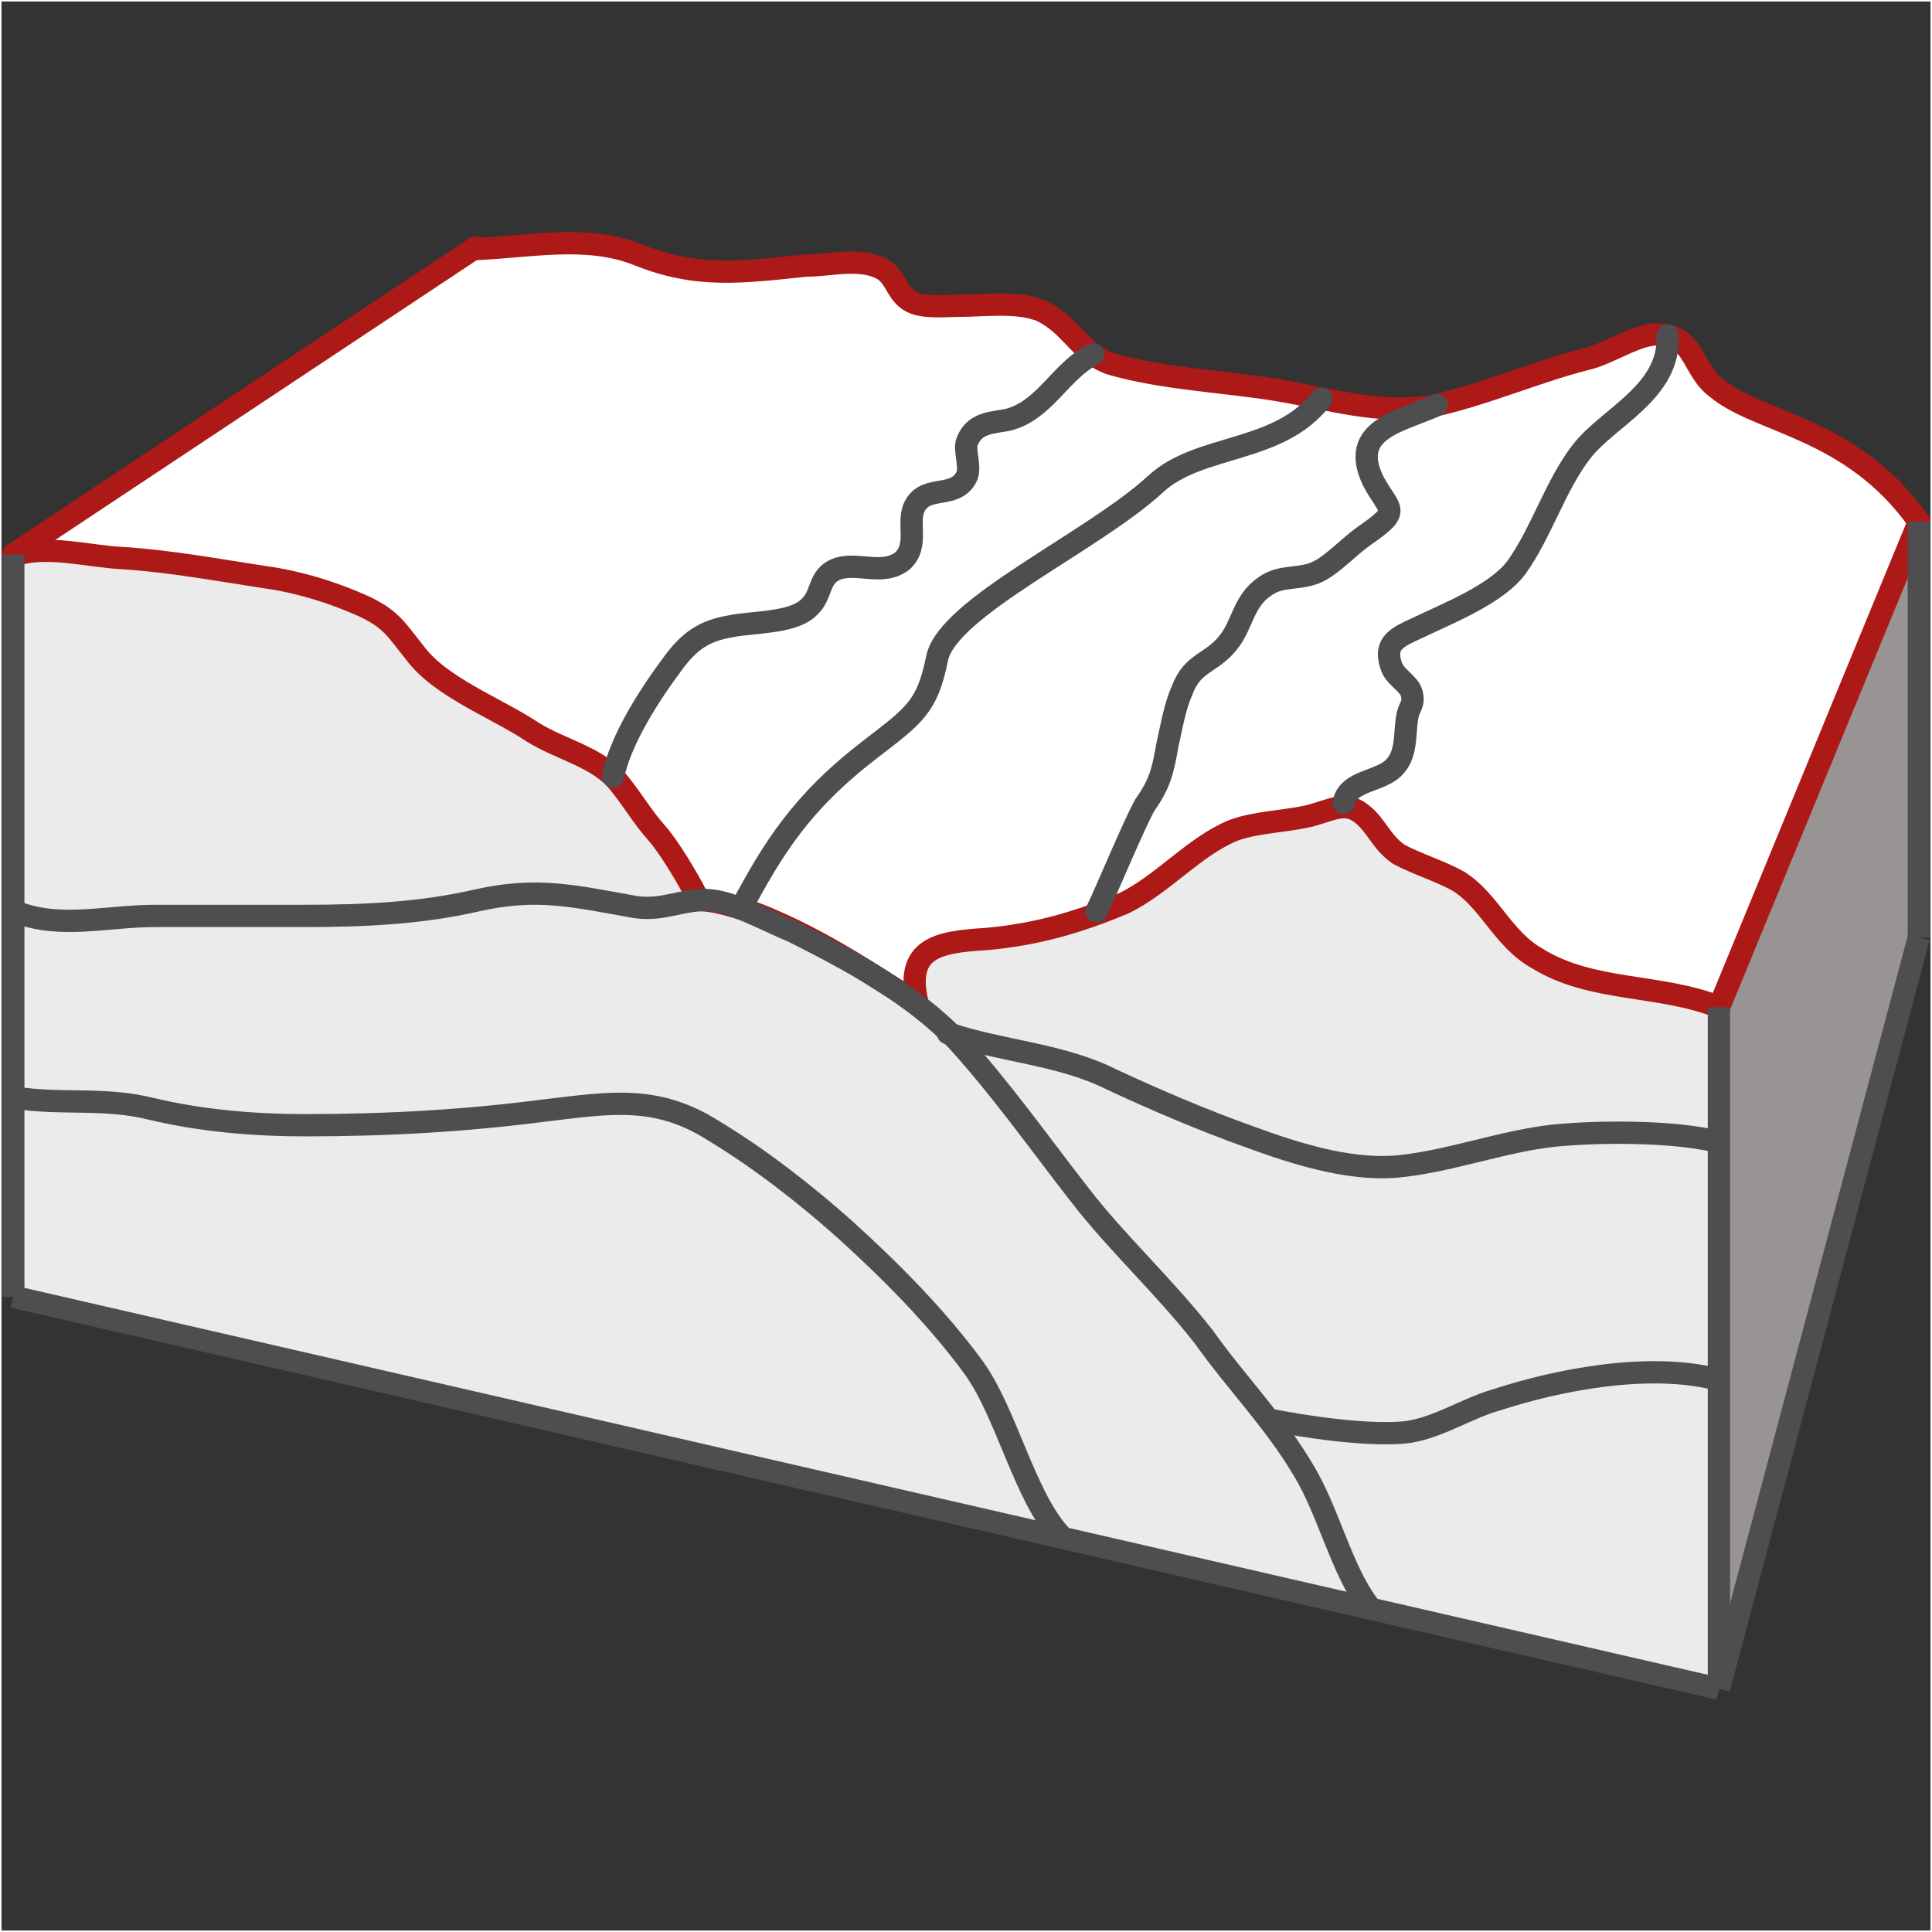
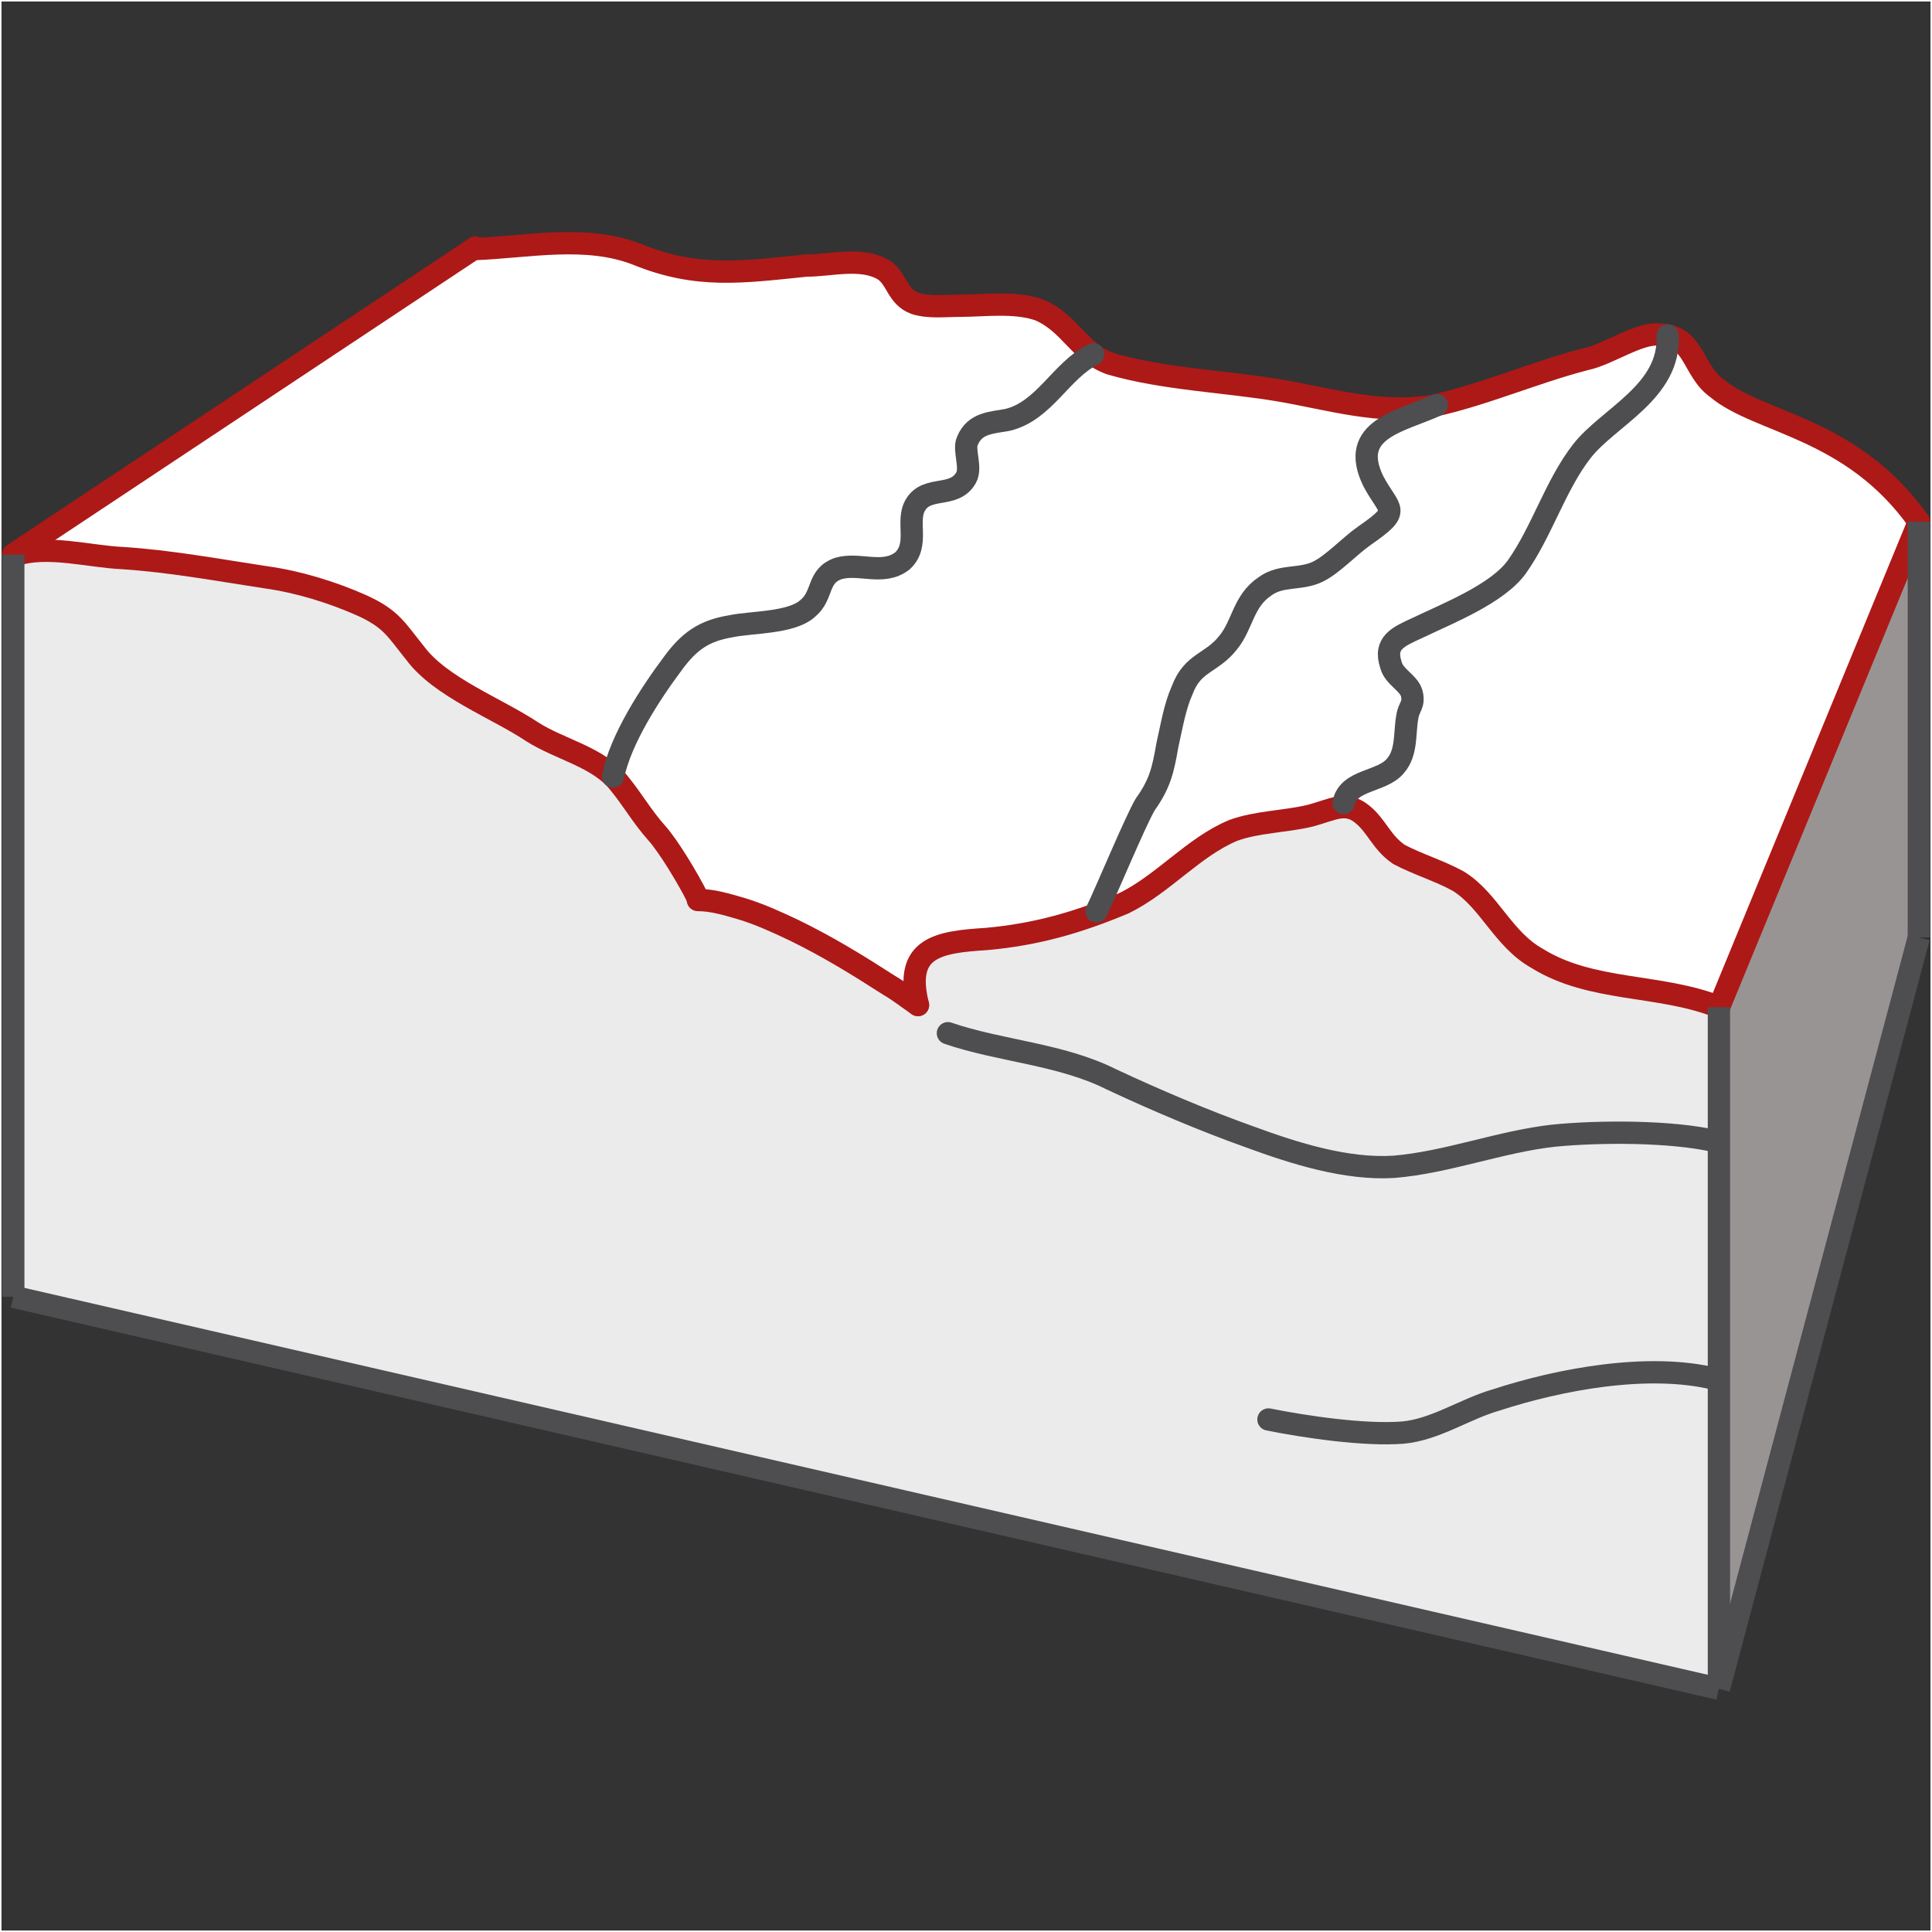
<svg xmlns="http://www.w3.org/2000/svg" version="1.1" x="0px" y="0px" width="65px" height="65px" viewBox="0 0 65 65" enable-background="new 0 0 65 65" xml:space="preserve">
  <rect x="0" y="0" width="65" height="65" fill="#333333" stroke="none" />
  <g id="inquadramenti">
    <rect x="0" fill="none" stroke="#FFFFFF" stroke-width="0.1" stroke-miterlimit="10" width="65" height="65" />
  </g>
  <g id="indicatore_mappa">
</g>
  <g id="ambientale">
</g>
  <g id="design_interni">
</g>
  <g id="acustica">
</g>
  <g id="telefono">
</g>
  <g id="mobile">
</g>
  <g id="mail">
</g>
  <g id="mappa">
</g>
  <g id="architettura">
</g>
  <g id="energetico">
</g>
  <g id="elettrici">
</g>
  <g id="termotecnica">
</g>
  <g id="incendi">
</g>
  <g id="strutture">
</g>
  <g id="illuminotecnica">
</g>
  <g id="topografico">
</g>
  <g id="geologico">
    <g id="Livello_2">
	</g>
    <g>
      <polygon fill="#EBEBEC" points="0.447,18.658 0.447,43.628 57.831,56.817 57.831,33.885 56.11,33.42 54.067,33.159 52.257,32.532     51.103,31.785 50.012,30.523 48.661,29.442 47.073,28.741 45.825,27.392 45.205,27.16 42.914,27.721 40.771,28.377 38.2,30.176     35.259,31.186 32.723,31.711 31.41,31.974 30.928,32.369 30.839,33.027 30.774,33.751 28.187,32.124 24.928,30.664 23.273,30.314     22.796,29.017 21.424,27.157 20.626,26.125 18.083,24.723 14.665,22.669 13.215,21.055 11.033,19.925 8.837,19.408 4.399,18.795     1.474,18.534   " />
      <polygon fill="#999494" points="57.831,33.885 57.831,56.817 64.557,31.539 64.557,17.551   " />
      <g id="XMLID_3_">
        <g>
          <path fill="#FFFFFF" d="M64.558,17.553l-6.723,16.33c-1.993-0.797-4.287-0.495-6.129-1.645      c-1.147-0.646-1.601-1.948-2.646-2.594c-0.645-0.353-1.339-0.555-1.993-0.898c-0.594-0.404-0.744-0.959-1.237-1.353      c-0.554-0.454-0.997-0.151-1.751,0.051c-0.846,0.202-1.792,0.202-2.587,0.494c-1.339,0.555-2.345,1.797-3.684,2.453      c-1.55,0.646-2.938,1.05-4.629,1.201c-1.6,0.101-2.788,0.272-2.294,2.221c-0.383-0.263-0.614-0.455-0.977-0.667      c-1.066-0.687-2.053-1.292-3.19-1.847c-0.574-0.272-1.167-0.545-1.771-0.727c-0.483-0.141-0.976-0.292-1.469-0.292l-0.02-0.101      c-0.302-0.605-0.966-1.716-1.369-2.16c-0.493-0.555-0.795-1.1-1.248-1.655c-0.694-0.898-1.993-1.141-2.938-1.746      c-1.198-0.797-3.08-1.494-3.935-2.644c-0.644-0.797-0.795-1.151-1.791-1.605c-0.997-0.444-2.144-0.797-3.241-0.949      c-1.59-0.242-3.23-0.545-4.831-0.646c-1.097-0.05-2.536-0.454-3.583-0.101l-0.03-0.051L15.97,8.349l0.02,0.03      c1.792-0.071,3.733-0.495,5.455,0.182c2.013,0.817,3.512,0.595,5.676,0.374c0.825,0,1.872-0.303,2.617,0.151      c0.443,0.292,0.443,0.898,1.046,1.12c0.443,0.151,1.047,0.081,1.49,0.081c0.825,0,1.872-0.151,2.697,0.142      c1.047,0.454,1.339,1.433,2.386,1.807c1.791,0.524,3.884,0.595,5.676,0.898c1.721,0.293,3.371,0.817,5.162,0.525      c1.722-0.374,3.433-1.13,5.153-1.575c0.744-0.151,1.791-0.898,2.466-0.827c1.197,0,1.116,1.201,1.941,1.796      C59.173,14.253,62.293,14.354,64.558,17.553z" />
        </g>
        <g>
          <line fill="none" stroke="#AD1917" stroke-width="0.75" stroke-linecap="round" stroke-linejoin="round" stroke-miterlimit="10" x1="57.835" y1="33.883" x2="64.558" y2="17.553" />
          <polyline fill="none" stroke="#AD1917" stroke-width="0.75" stroke-linecap="round" stroke-linejoin="round" stroke-miterlimit="10" points="      0.442,18.653 0.492,18.623 15.97,8.349 15.99,8.329     " />
          <path fill="none" stroke="#AD1917" stroke-width="0.75" stroke-linecap="round" stroke-linejoin="round" stroke-miterlimit="10" d="      M15.99,8.379c1.792-0.071,3.733-0.495,5.455,0.182c2.013,0.817,3.512,0.595,5.676,0.374c0.825,0,1.872-0.303,2.617,0.151      c0.443,0.292,0.443,0.898,1.046,1.12c0.443,0.151,1.047,0.081,1.49,0.081c0.825,0,1.872-0.151,2.697,0.142      c1.047,0.454,1.339,1.433,2.386,1.807c1.791,0.524,3.884,0.595,5.676,0.898c1.721,0.293,3.371,0.817,5.162,0.525      c1.722-0.374,3.433-1.13,5.153-1.575c0.744-0.151,1.791-0.898,2.466-0.827c1.197,0,1.116,1.201,1.941,1.796      c1.419,1.201,4.539,1.302,6.804,4.501" />
          <path fill="none" stroke="#AD1917" stroke-width="0.75" stroke-linecap="round" stroke-linejoin="round" stroke-miterlimit="10" d="      M0.522,18.674c1.047-0.354,2.486,0.05,3.583,0.101c1.6,0.101,3.24,0.404,4.831,0.646c1.097,0.151,2.244,0.505,3.241,0.949      c0.996,0.454,1.147,0.808,1.791,1.605c0.855,1.15,2.737,1.847,3.935,2.644c0.946,0.605,2.244,0.848,2.938,1.746      c0.453,0.555,0.755,1.1,1.248,1.655c0.402,0.444,1.067,1.554,1.369,2.16" />
          <path fill="none" stroke="#AD1917" stroke-width="0.75" stroke-linecap="round" stroke-linejoin="round" stroke-miterlimit="10" d="      M30.885,33.813c-0.493-1.948,0.694-2.12,2.294-2.221c1.69-0.151,3.079-0.555,4.629-1.201c1.339-0.656,2.345-1.897,3.684-2.453      c0.795-0.292,1.741-0.292,2.587-0.494c0.754-0.202,1.197-0.505,1.751-0.051c0.493,0.394,0.644,0.949,1.237,1.353      c0.654,0.343,1.349,0.545,1.993,0.898c1.046,0.646,1.499,1.948,2.646,2.594c1.842,1.15,4.136,0.848,6.129,1.645" />
          <path fill="none" stroke="#AD1917" stroke-width="0.75" stroke-linecap="round" stroke-linejoin="round" stroke-miterlimit="10" d="      M23.478,30.28c0.493,0,0.986,0.151,1.469,0.292c0.604,0.182,1.198,0.454,1.771,0.727c1.137,0.555,2.124,1.161,3.19,1.847      c0.362,0.212,0.594,0.404,0.977,0.667" />
        </g>
      </g>
      <line fill="#FFFFFF" stroke="#4E4D4F" stroke-width="0.75" stroke-miterlimit="10" x1="0.447" y1="18.658" x2="0.447" y2="43.628" />
      <line fill="#FFFFFF" stroke="#4E4D4F" stroke-width="0.75" stroke-miterlimit="10" x1="0.447" y1="43.628" x2="57.831" y2="56.817" />
      <line fill="#FFFFFF" stroke="#4E4D4F" stroke-width="0.75" stroke-miterlimit="10" x1="57.831" y1="56.817" x2="64.557" y2="31.539" />
      <line fill="#FFFFFF" stroke="#4E4D4F" stroke-width="0.75" stroke-miterlimit="10" x1="64.557" y1="31.539" x2="64.557" y2="17.551" />
      <line fill="#FFFFFF" stroke="#4E4D4F" stroke-width="0.75" stroke-miterlimit="10" x1="57.831" y1="56.817" x2="57.831" y2="33.885" />
      <path fill="none" stroke="#4E4D4F" stroke-width="0.75" stroke-linecap="round" stroke-linejoin="round" stroke-miterlimit="10" d="    M0.447,18.658" />
-       <path fill="none" stroke="#4E4D4F" stroke-width="0.75" stroke-linecap="round" stroke-linejoin="round" stroke-miterlimit="10" d="    M57.831,33.885" />
-       <path fill="none" stroke="#4E4D4F" stroke-width="0.75" stroke-linecap="round" stroke-linejoin="round" stroke-miterlimit="10" d="    M0.521,30.671c1.493,0.601,3.063,0.144,4.708,0.144c1.644,0,3.36,0,5.006,0c1.941,0,3.884-0.077,5.828-0.525    c2.019-0.449,3.214-0.147,5.305,0.225c0.972,0.149,1.644-0.3,2.539-0.225c0.823,0.075,2.019,0.751,2.767,1.049    c1.94,0.974,4.034,2.1,5.529,3.67c1.496,1.648,2.766,3.448,4.109,5.172c1.269,1.649,2.838,3.072,4.187,4.796    c1.117,1.572,2.39,2.847,3.36,4.496c0.821,1.347,1.271,3.316,2.163,4.514" />
      <path fill="none" stroke="#4E4D4F" stroke-width="0.75" stroke-linecap="round" stroke-linejoin="round" stroke-miterlimit="10" d="    M31.891,34.761c1.744,0.6,3.798,0.699,5.492,1.549c1.494,0.699,3.138,1.398,4.682,1.947c1.493,0.548,3.237,1.1,4.833,0.999    c1.794-0.148,3.585-0.851,5.379-1.048c1.495-0.149,3.946-0.162,5.442,0.188" />
      <path fill="none" stroke="#4E4D4F" stroke-width="0.75" stroke-linecap="round" stroke-linejoin="round" stroke-miterlimit="10" d="    M57.7,46.391c-2.24-0.549-5.226,0.011-7.366,0.71c-1.044,0.298-2.041,0.998-3.136,1.097c-1.295,0.102-3.276-0.192-4.522-0.441" />
-       <path fill="none" stroke="#4E4D4F" stroke-width="0.75" stroke-linecap="round" stroke-linejoin="round" stroke-miterlimit="10" d="    M0.503,36.929c1.594,0.249,3.005-0.021,4.599,0.38c1.694,0.399,3.438,0.548,5.182,0.548c2.74,0,5.381-0.148,8.071-0.5    c2.14-0.249,3.736-0.547,5.678,0.702c1.493,0.899,3.039,2.097,4.384,3.296c1.544,1.399,3.088,2.947,4.334,4.646    c1.096,1.5,1.718,4.334,2.913,5.635" />
      <path fill="none" stroke="#4E4D4F" stroke-width="0.75" stroke-linecap="round" stroke-linejoin="round" stroke-miterlimit="10" d="    M20.626,26.125c0.247-1.25,1.264-2.805,2.011-3.803c0.549-0.75,1.046-1.1,1.942-1.25c0.699-0.15,2.044-0.1,2.593-0.6    c0.546-0.449,0.299-1.099,1.044-1.349c0.7-0.2,1.495,0.25,2.142-0.25c0.598-0.549,0.101-1.349,0.45-1.899    c0.397-0.649,1.296-0.199,1.693-0.899c0.199-0.348-0.101-0.949,0.049-1.248c0.25-0.6,0.798-0.6,1.346-0.7    c1.246-0.3,1.789-1.658,2.885-2.208" />
      <path fill="none" stroke="#4E4D4F" stroke-width="0.75" stroke-linecap="round" stroke-linejoin="round" stroke-miterlimit="10" d="    M45.205,27.018c0.149-0.799,1.292-0.7,1.741-1.249c0.402-0.45,0.301-1.149,0.402-1.649c0.047-0.35,0.248-0.399,0.146-0.799    c-0.1-0.35-0.597-0.549-0.697-0.95c-0.248-0.75,0.248-0.949,0.896-1.248c1.046-0.5,2.688-1.149,3.339-2.049    c0.848-1.198,1.295-2.748,2.189-3.896c0.896-1.149,2.983-1.996,2.884-3.894" />
      <path fill="none" stroke="#4E4D4F" stroke-width="0.75" stroke-linecap="round" stroke-linejoin="round" stroke-miterlimit="10" d="    M48.34,13.629c-1.193,0.549-2.986,0.799-2.142,2.548c0.55,1.049,0.999,0.949-0.296,1.848c-0.5,0.35-1.049,0.95-1.546,1.199    c-0.598,0.3-1.246,0.1-1.793,0.5c-0.749,0.501-0.749,1.299-1.246,1.898c-0.547,0.701-1.193,0.65-1.544,1.599    c-0.248,0.55-0.35,1.199-0.498,1.849c-0.148,0.85-0.25,1.299-0.748,1.998c-0.348,0.6-1.301,2.904-1.637,3.596" />
-       <path fill="none" stroke="#4E4D4F" stroke-width="0.75" stroke-linecap="round" stroke-linejoin="round" stroke-miterlimit="10" d="    M24.928,30.565c1.072-1.999,2.006-3.547,4.322-5.333c1.497-1.154,1.942-1.424,2.278-3.084c0.35-1.719,5.252-3.922,7.36-5.871    c1.47-1.356,4.146-1.012,5.57-2.866" />
    </g>
  </g>
</svg>